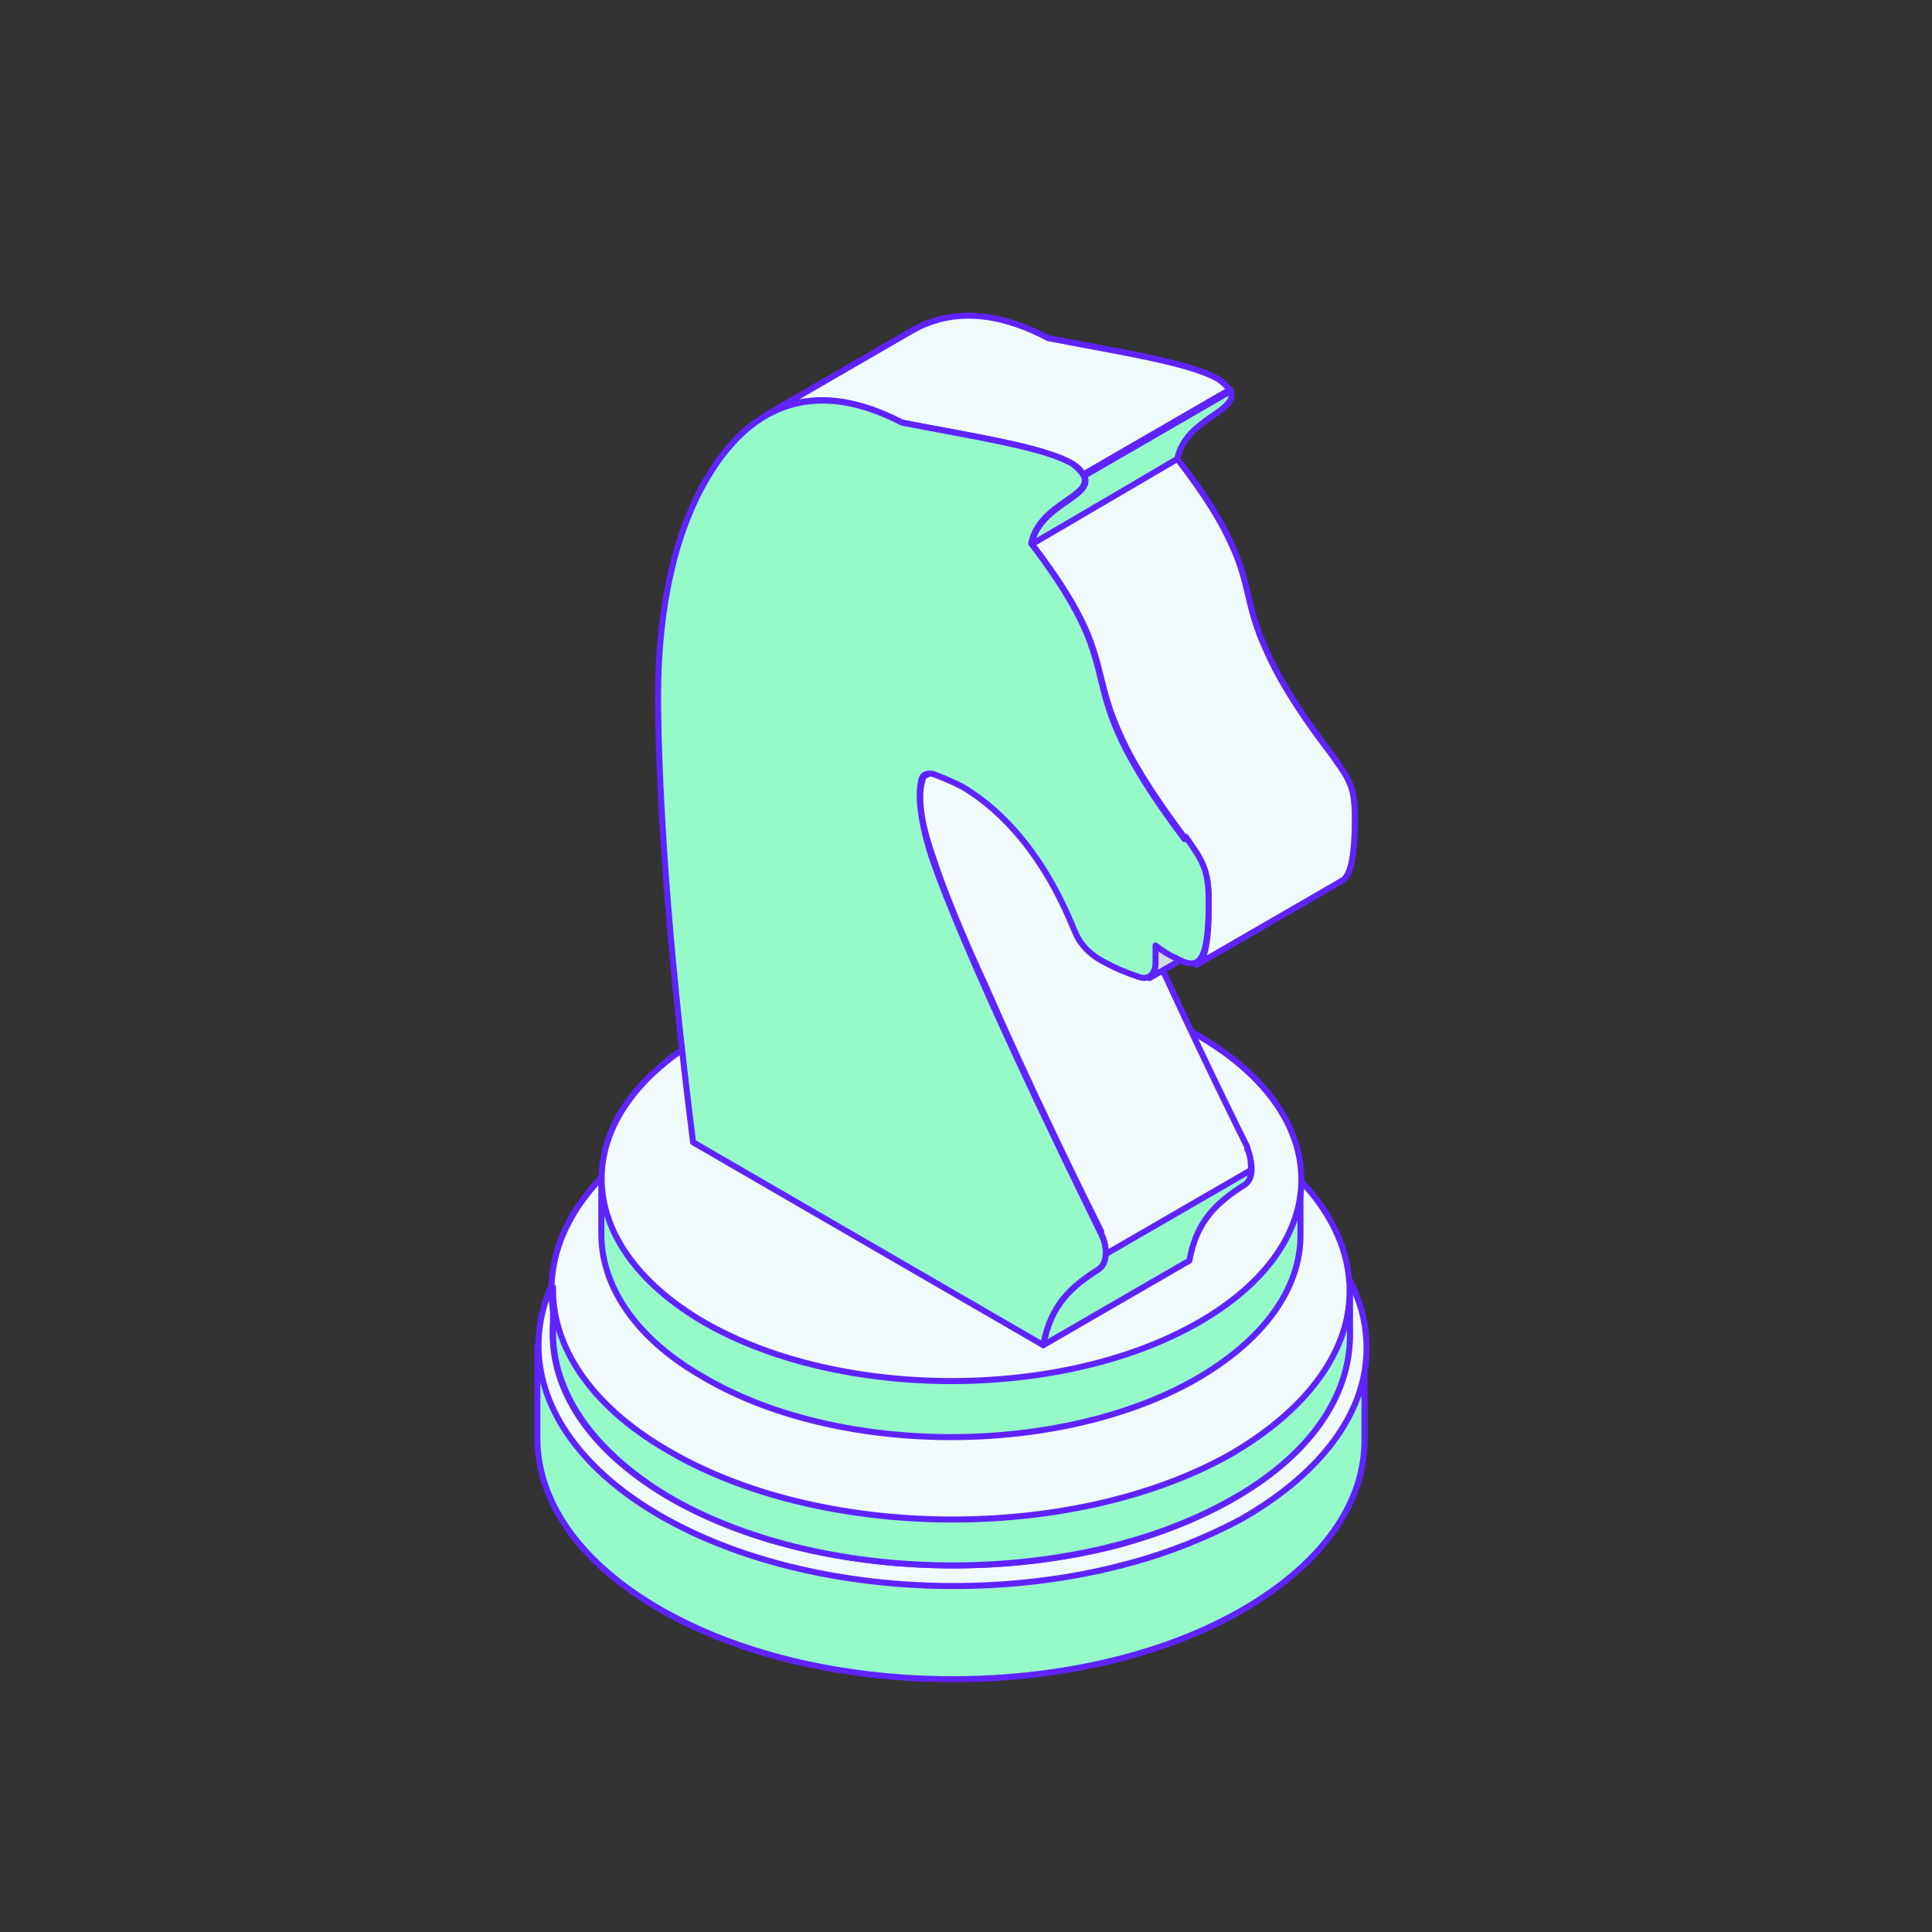
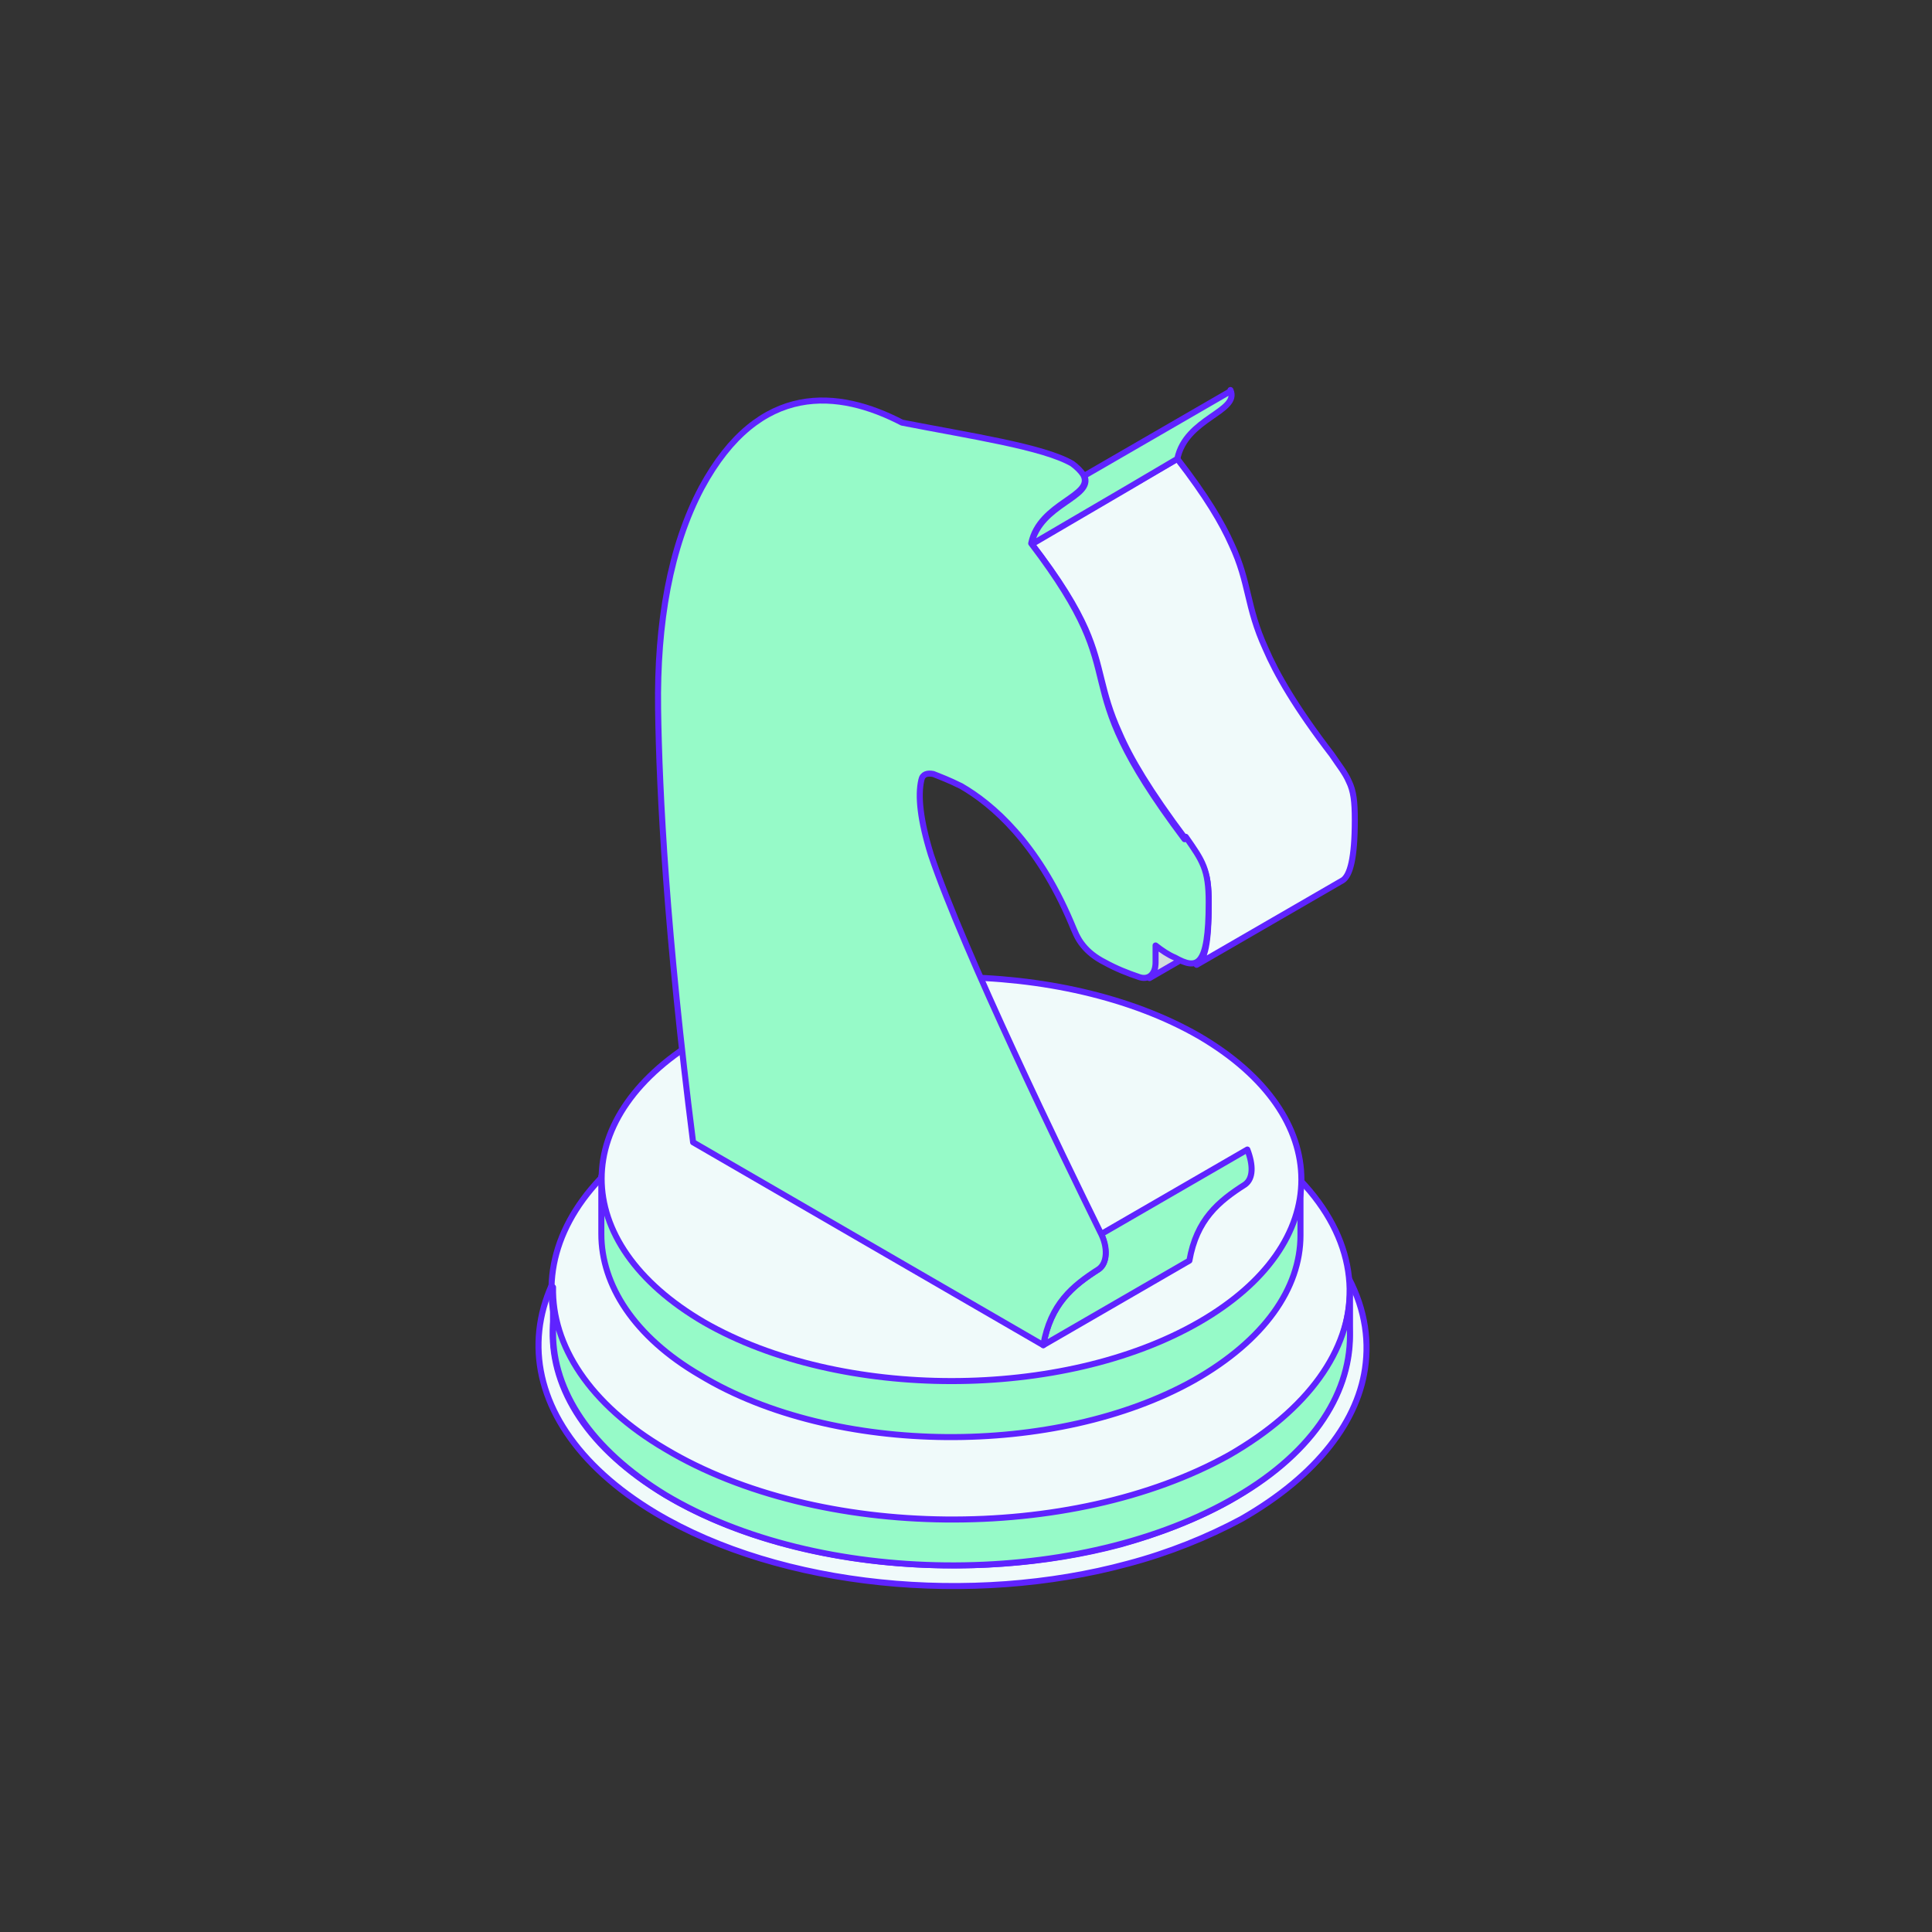
<svg xmlns="http://www.w3.org/2000/svg" id="Layer_1" version="1.1" viewBox="0 0 160 160">
  <rect x="0" y="0" width="160" height="160" fill="#333333" stroke="none" />
  <defs>
    <style>
      .st0 {
        fill: #f0fafa;
      }

      .st0, .st1, .st2 {
        stroke: #5f23ff;
        stroke-linecap: round;
        stroke-linejoin: round;
        stroke-width: .5px;
      }

      .st1 {
        fill: #96fac8;
      }

      .st3 {
        isolation: isolate;
      }

      .st2 {
        fill: #d2dcdc;
      }
    </style>
  </defs>
  <g>
-     <path class="st1" d="M44.5,111.4v7.7c0,5,3.2,10,9.7,13.9,13.2,7.9,34.9,8.1,48.4.5,6.9-3.9,10.4-9,10.4-14.2v-7.7s-68.5-.2-68.5-.2Z" />
    <path class="st0" d="M103.3,97.7l-.9-.5c6.8,4.1,9.9,9.4,9.3,14.6-.5,4.6-3.8,9-9.9,12.5-2.7,1.5-5.8,2.7-9,3.6-12.4,3.3-27.6,1.9-37.7-4.1-12.7-7.6-12.4-19.7.7-27.1l-.8.5c-13.6,7.6-13.9,20.2-.7,28.1,10.4,6.2,26.2,7.7,39.1,4.2,3.4-.9,6.6-2.2,9.4-3.7,6.3-3.6,9.8-8.2,10.3-12.9.6-5.4-2.6-10.9-9.6-15.1Z" />
    <path class="st0" d="M102.4,93.5c-.1,0-.3-.2-.4-.2l-6.2-3.6c.1,0,.2.1.3.2l-34.3-.3-6.1,3.5c-13.1,7.3-13.4,19.5-.7,27.1,10.1,6,25.3,7.4,37.7,4.1,3.3-.9,6.3-2.1,9.1-3.6,6.1-3.4,9.4-7.9,9.9-12.5.6-5.2-2.5-10.5-9.3-14.6Z" />
    <path class="st1" d="M101.8,120.5c-13.1,7.3-34,7.1-46.7-.5-6.3-3.7-9.4-8.6-9.3-13.4v3.8c0,4.8,3.1,9.6,9.3,13.4,12.7,7.6,33.6,7.8,46.7.5,6.7-3.7,10-8.7,10-13.7v-3.8c0,5-3.4,9.9-10,13.7Z" />
    <path class="st1" d="M98.9,109.5c-11.5,6.4-29.8,6.2-40.9-.4-5.5-3.3-8.2-7.5-8.2-11.7v4.8c0,4.2,2.7,8.5,8.2,11.7,11.1,6.7,29.5,6.8,40.9.4,5.8-3.3,8.8-7.6,8.8-12v-4.8c0,4.4-2.9,8.7-8.8,12Z" />
    <path class="st0" d="M99.3,85.8c-11.3-6.5-29.7-6.5-41,0-11.3,6.5-11.3,17.1,0,23.7,11.3,6.5,29.7,6.5,41,0,11.3-6.5,11.3-17.1,0-23.7Z" />
  </g>
  <g class="st3">
    <path class="st1" d="M103.3,95.2l-12.1,7c.5,1.2.5,2.4-.2,2.9-2.2,1.4-4,2.9-4.6,6.3l12.1-7c.6-3.4,2.4-4.9,4.6-6.3.7-.5.7-1.6.2-2.9Z" />
-     <path class="st0" d="M103.3,95.2c0,0,0-.1,0-.2-2-4-6.2-12.7-9.6-20.4-1.8-4.1-3.4-8-4.4-10.8-.9-2.9-1.1-4.9-.8-6.2,0-.2.2-.3.3-.4l-12.1,7c-.1,0-.3.2-.3.4-.4,1.3-.2,3.3.8,6.2.9,2.8,2.5,6.7,4.4,10.8,3.4,7.8,7.6,16.4,9.6,20.4,0,0,0,.1,0,.2.3.6.4,1.2.3,1.7l12.1-7c0-.5,0-1.1-.3-1.8Z" />
    <path class="st2" d="M107.7,71.4l-12.1,7v1.4c.1.6,0,1-.4,1.2l12.1-7c.3-.2.5-.6.5-1.2v-1.4Z" />
    <g class="st3">
      <g class="st3">
-         <path class="st0" d="M101.8,32.3c0,0-.1-.2-.2-.3-.2-.2-.4-.4-.7-.6-2.4-1.4-8.5-2.3-14.1-3.4h0c-3.4-1.8-7.5-2.8-11.3-.6l-12.1,7c3.8-2.2,7.8-1.2,11.3.6,5.6,1.1,11.7,2,14.1,3.4.3.2.6.4.7.6,0,0,.2.2.2.3,0,0,12.1-7,12.1-7,0,0,0,0,0,0Z" />
        <g>
          <path class="st0" d="M111.7,64.7c-.3-.7-.8-1.3-1.4-2.2-3-3.9-4.6-6.7-5.5-8.8-1.6-3.5-1.3-5.4-2.8-8.6-.8-1.8-2.1-4-4.5-7.1l-12.1,7c2.4,3.1,3.7,5.3,4.5,7.1,1.4,3.2,1.2,5.1,2.8,8.6.9,2.1,2.5,4.8,5.5,8.8.7.9,1.1,1.5,1.4,2.2.4.8.5,1.7.5,3.2,0,3.2-.3,4.6-1,5l12.1-7c.6-.4,1-1.8,1-5,0-1.5-.1-2.4-.5-3.2Z" />
          <path class="st1" d="M101.9,32.4l-12.1,7c.8,1.8-3.7,2.3-4.4,5.7l8.2-4.8,3.9-2.3c.7-3.4,5.2-3.9,4.4-5.7Z" />
        </g>
      </g>
    </g>
    <path class="st1" d="M98.1,69.5c-10.6-14.1-3.5-12.4-12.7-24.5.7-3.4,5.3-3.9,4.3-5.7-.2-.3-.5-.6-.9-.9-2.4-1.4-8.5-2.3-14.1-3.4-5.2-2.7-11.8-3.5-16.6,5.4-2.6,4.9-3.7,11.2-3.6,18.3.1,7,.7,18.6,2.9,35.9l29,16.8c.6-3.4,2.4-4.9,4.6-6.3.7-.5.8-1.8.1-3.1-3-6.1-11.3-23.2-14-31.2-.9-2.9-1.1-4.9-.8-6.2.1-.5.5-.6,1-.5.5.2,1.3.5,2.3,1,2.6,1.5,6.3,4.7,9.1,11.3.3.7.5,1.3,1,1.9.4.5,1,1,1.8,1.4.9.5,1.9.9,2.8,1.2.8.3,1.4-.2,1.4-1.2v-1.4c.5.4,1.1.8,1.6,1,1.8,1,2.8.9,2.8-4.6,0-2.7-.5-3.4-1.9-5.4Z" />
  </g>
</svg>